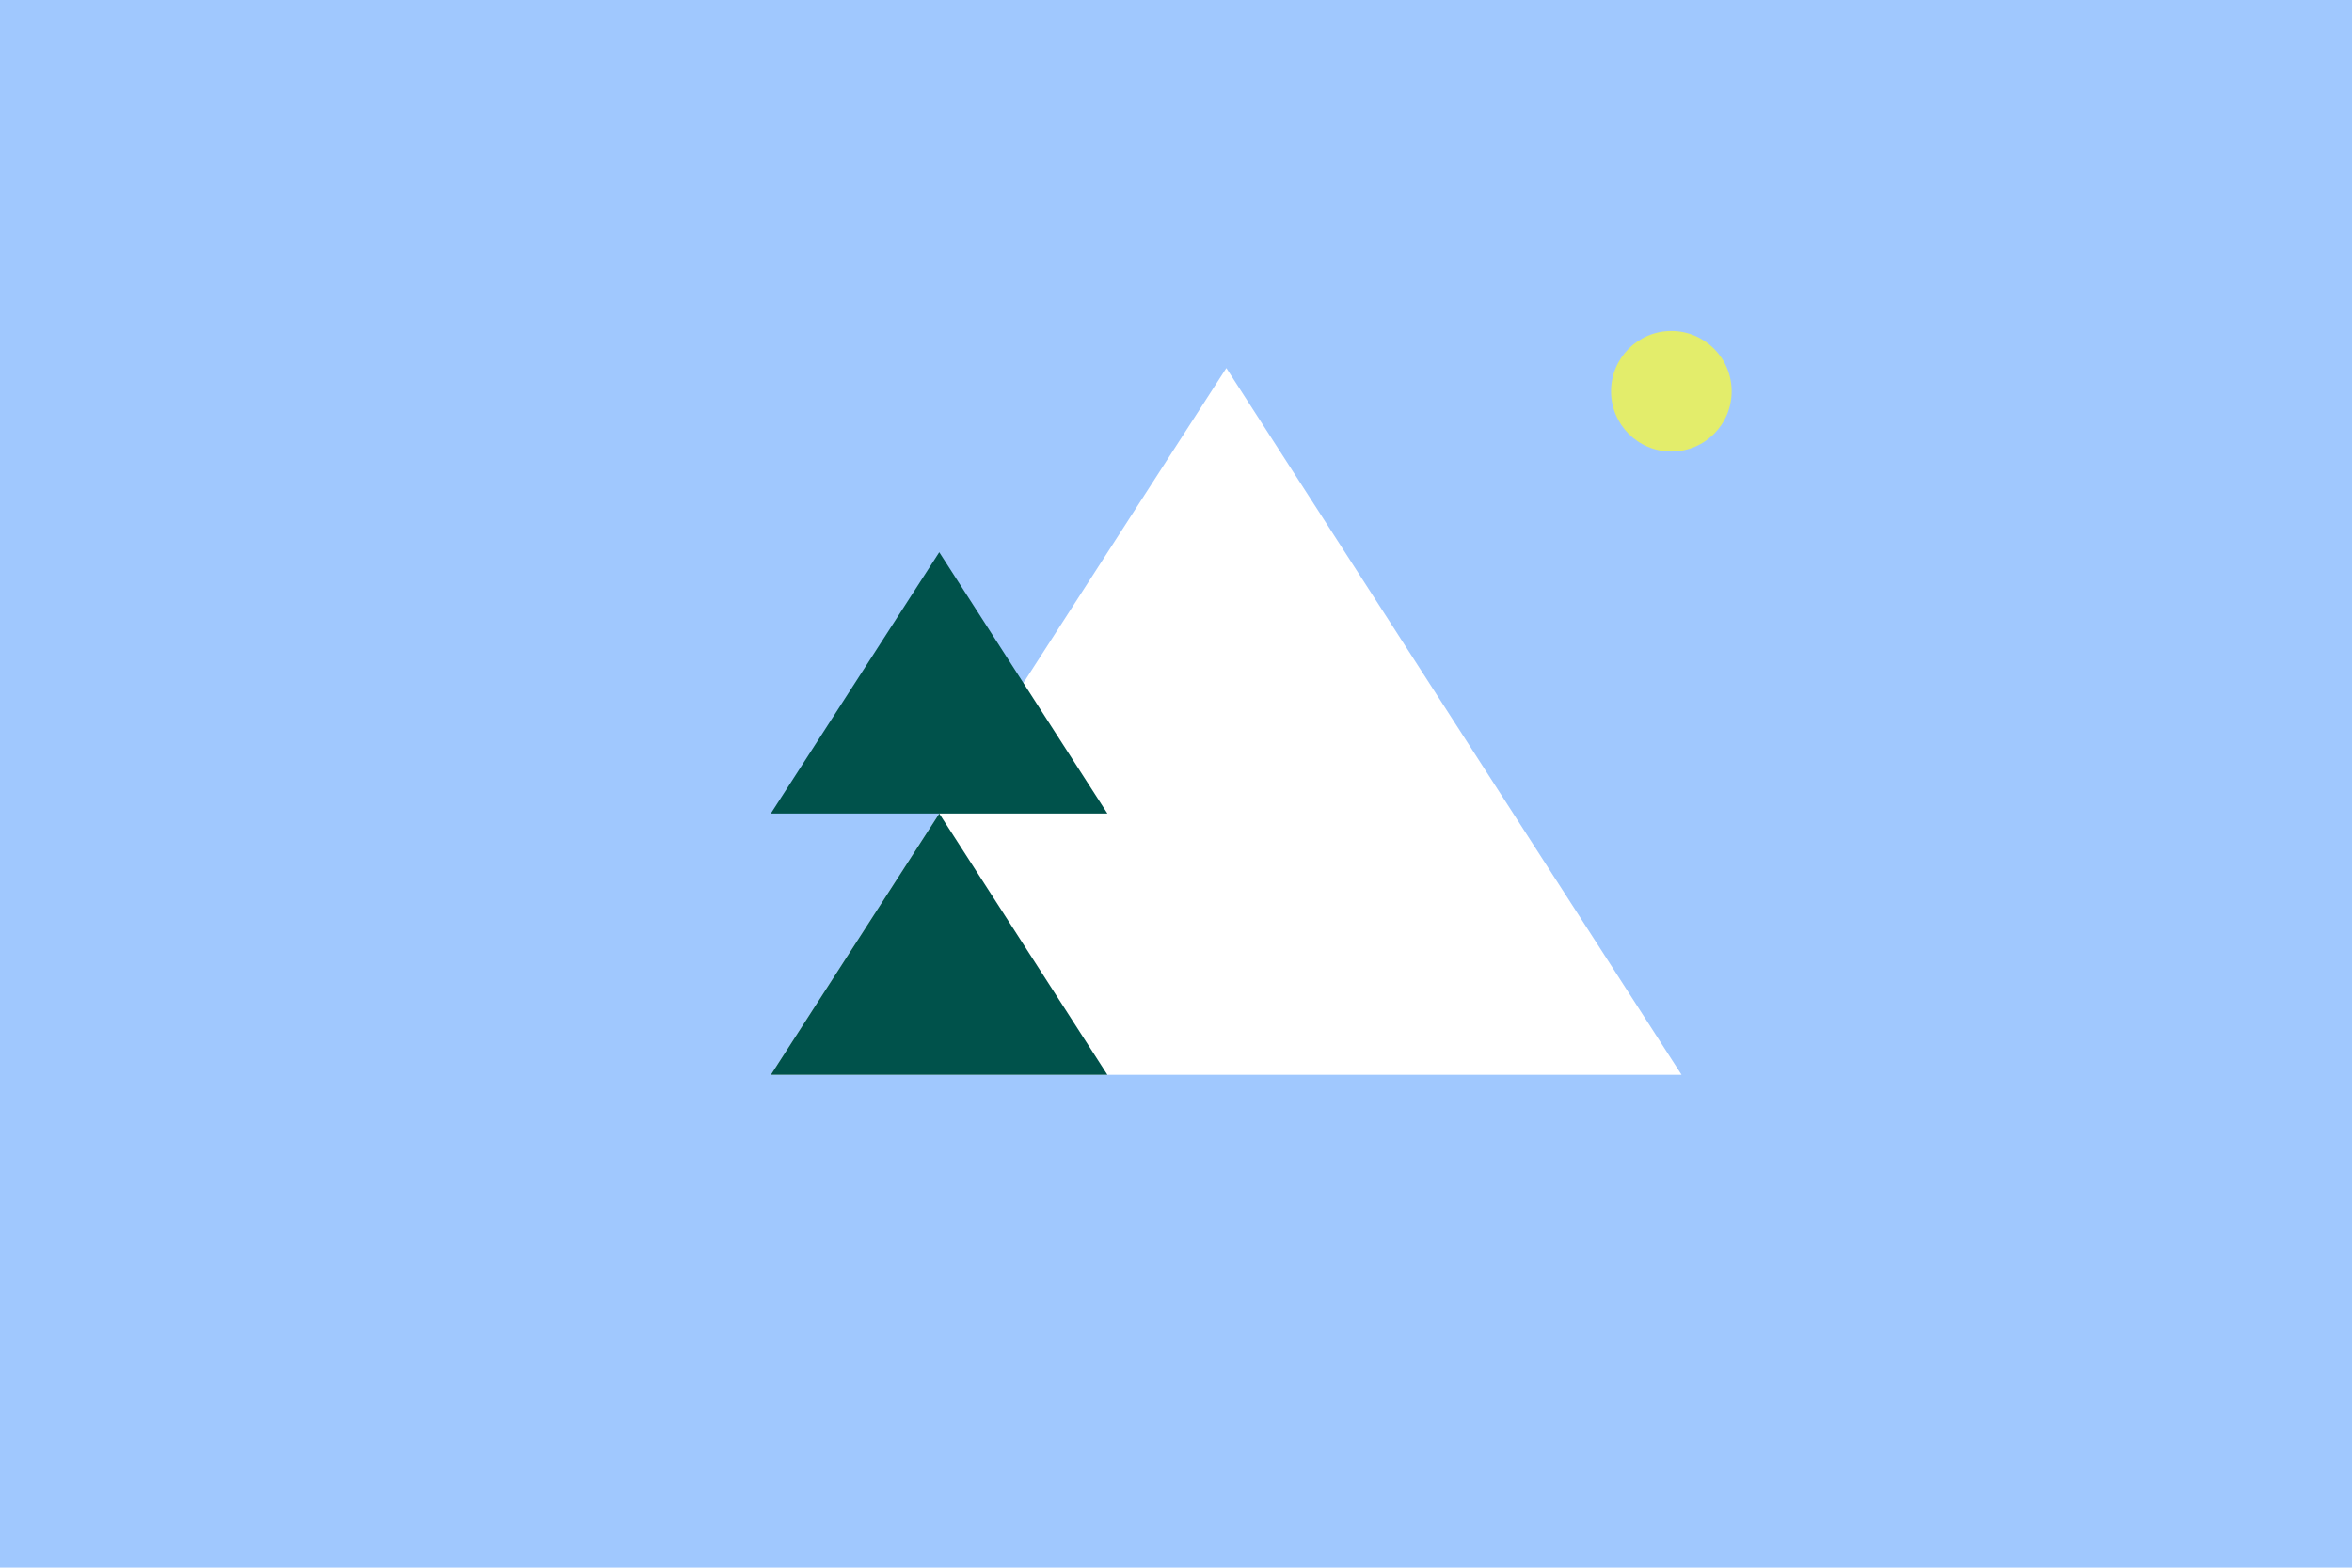
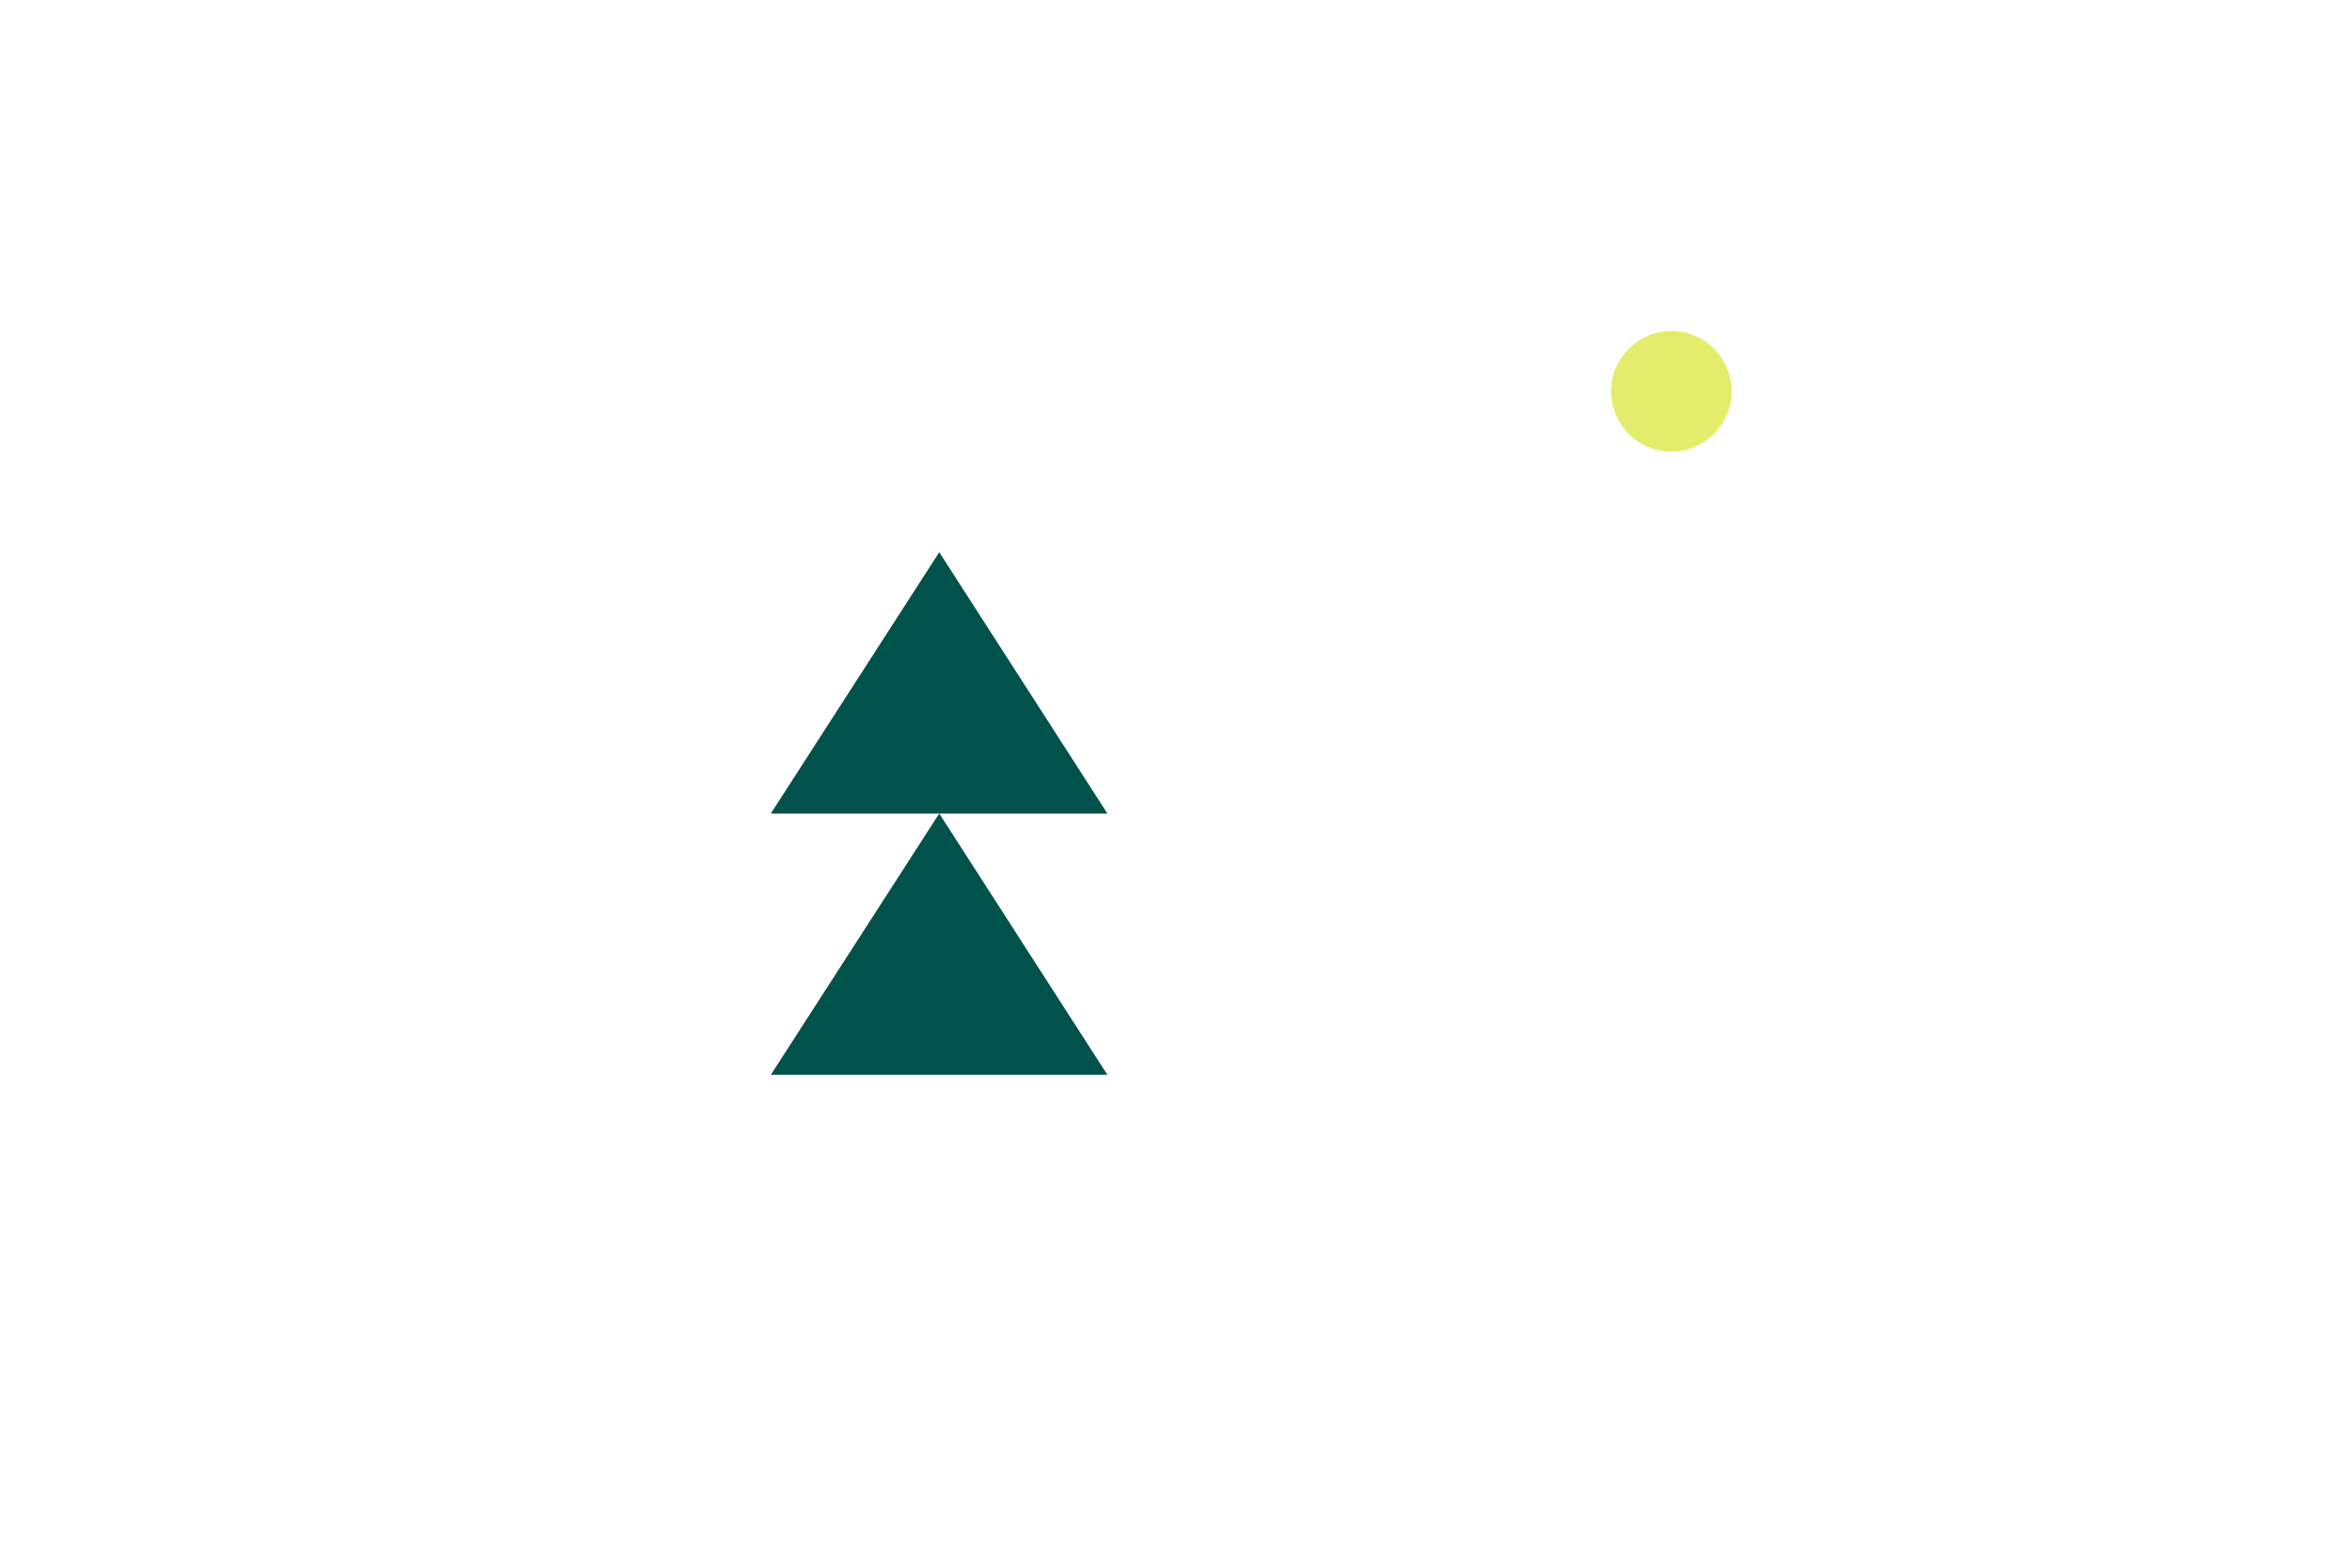
<svg xmlns="http://www.w3.org/2000/svg" id="Ebene_1" viewBox="0 0 85.04 56.69">
  <defs>
    <style>.cls-1{fill:#fff;}.cls-2{fill:#00524b;}.cls-3{fill:#e3ed6b;}.cls-4{fill:#a0c8fe;}</style>
  </defs>
-   <rect class="cls-4" x="-.18" y="-.13" width="85.32" height="57.01" />
-   <polygon class="cls-1" points="44.34 13.31 60.8 38.87 27.87 38.87 44.34 13.31" />
  <polygon class="cls-2" points="33.96 29.42 40.04 38.87 27.87 38.87 33.96 29.42" />
  <polygon class="cls-2" points="33.96 19.97 40.04 29.42 27.87 29.42 33.96 19.97" />
  <circle class="cls-3" cx="60.43" cy="14.15" r="2.18" />
</svg>